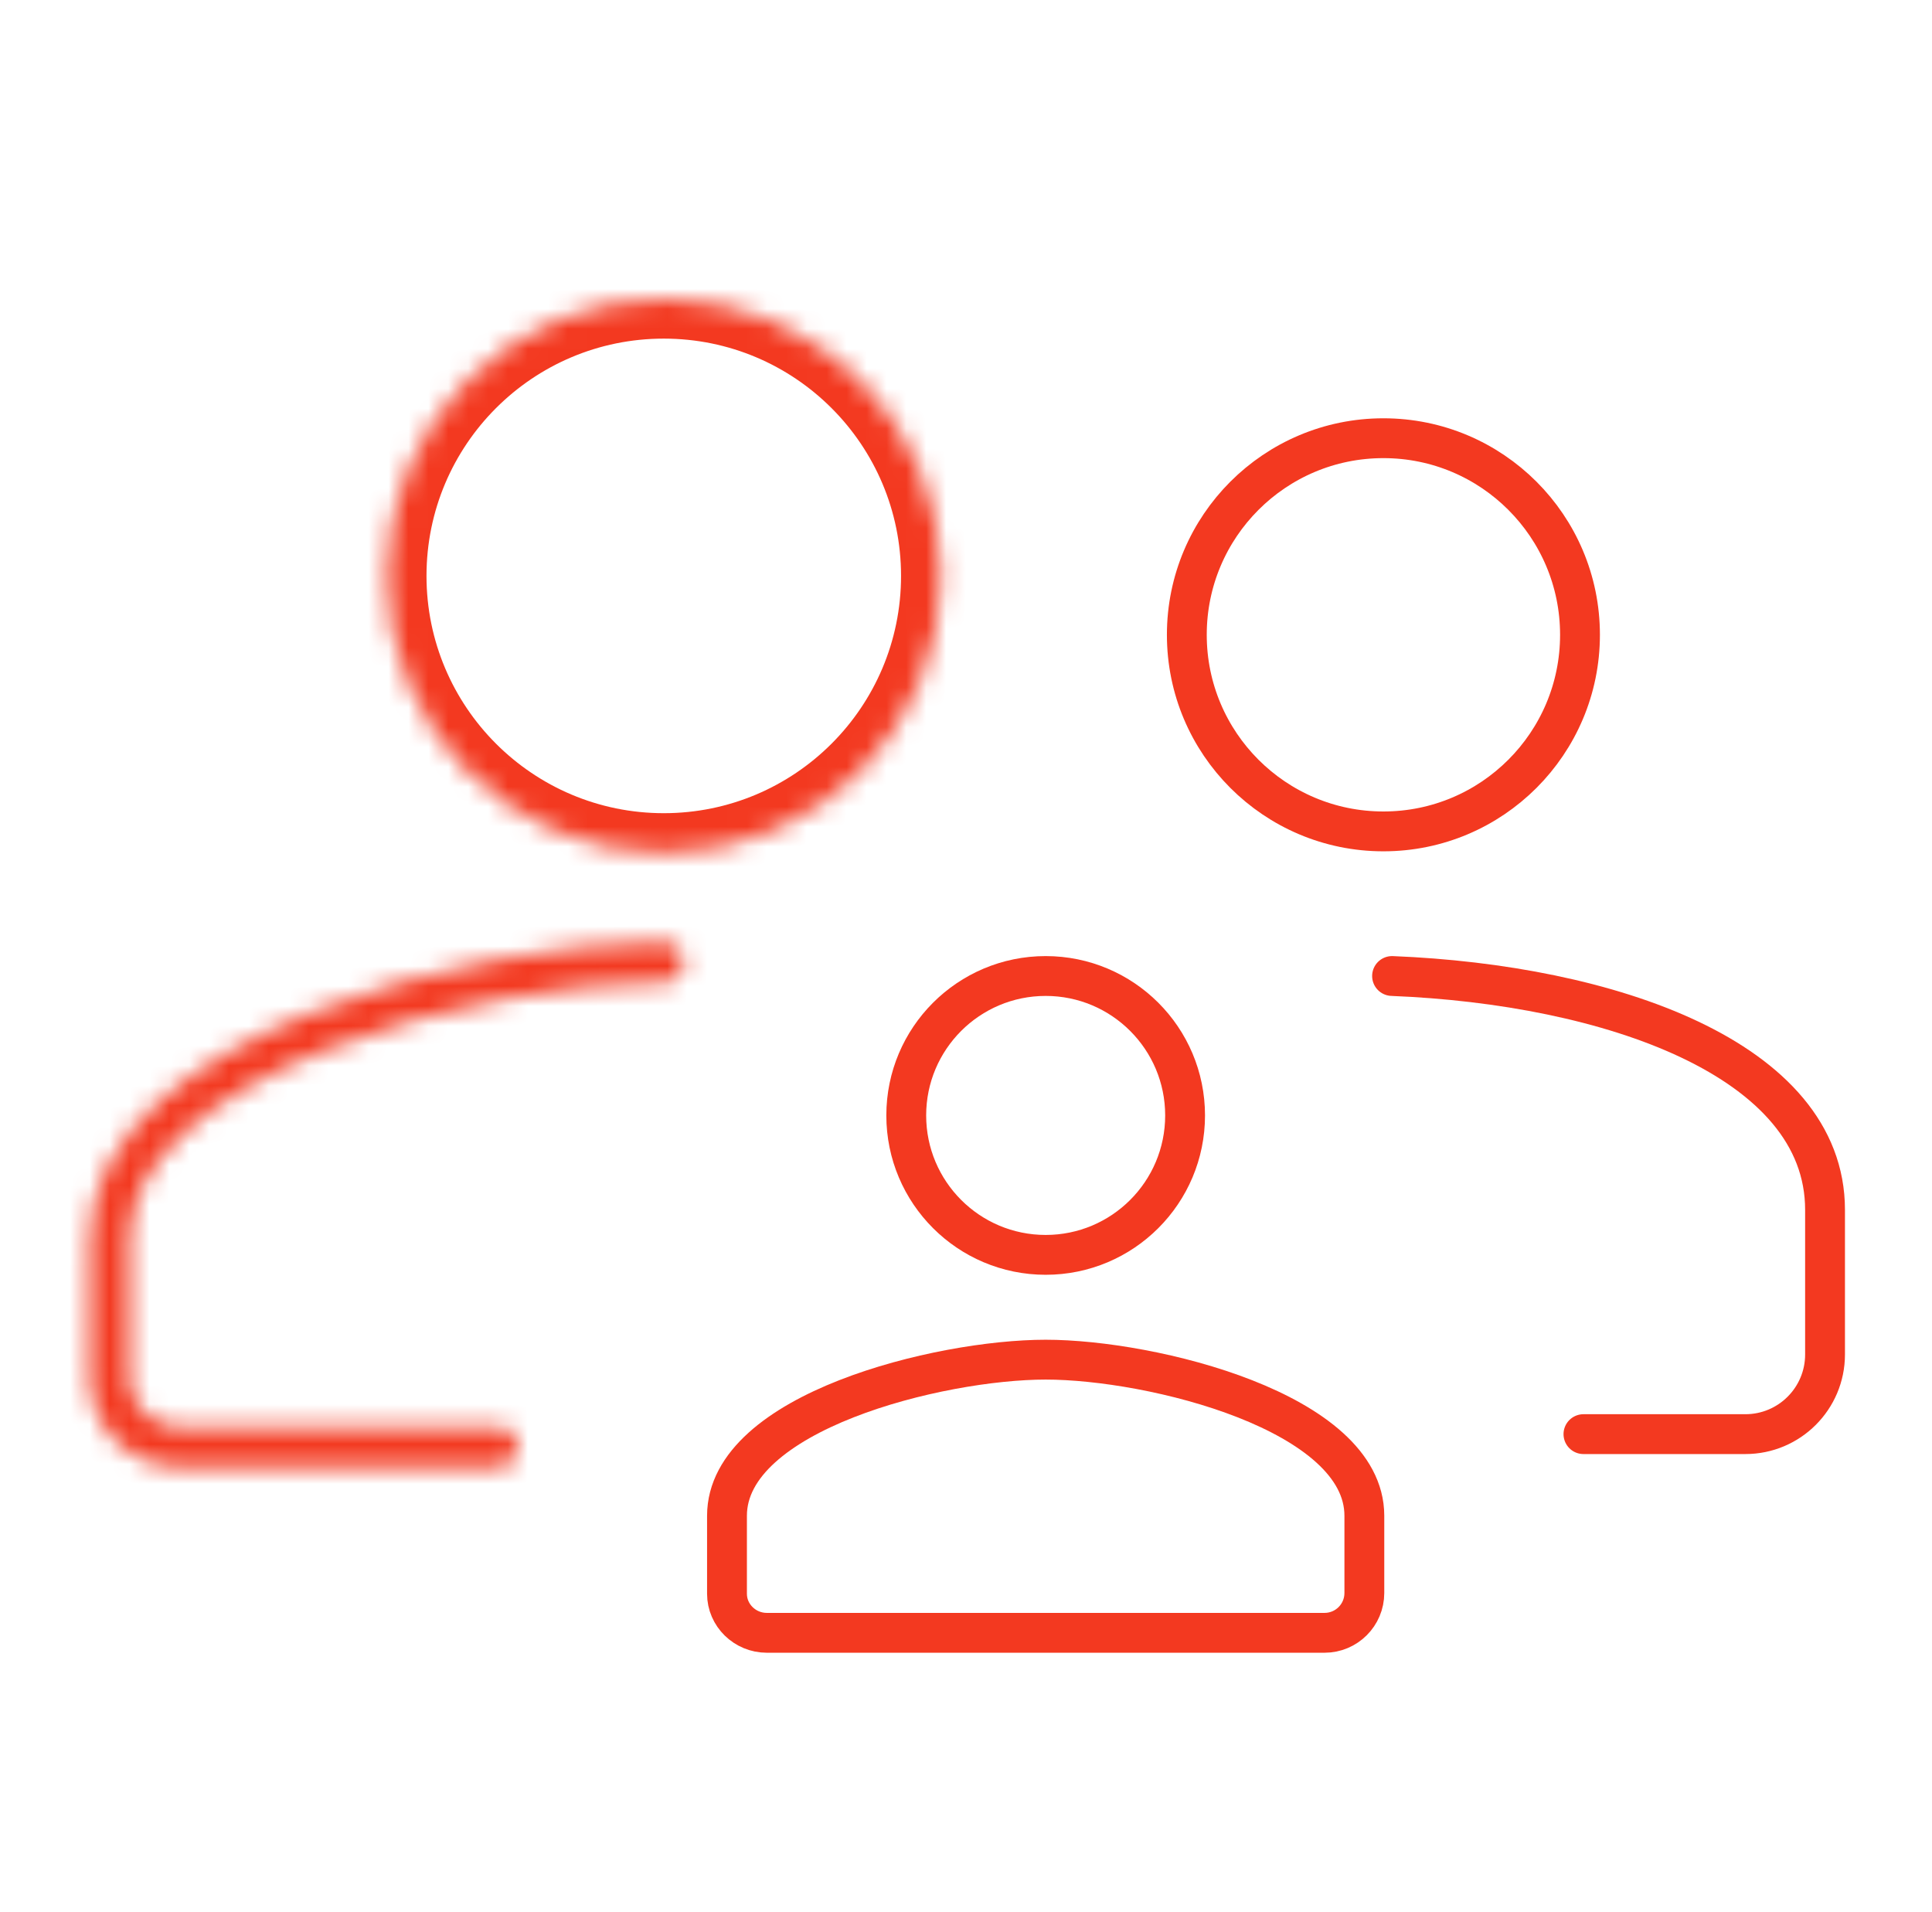
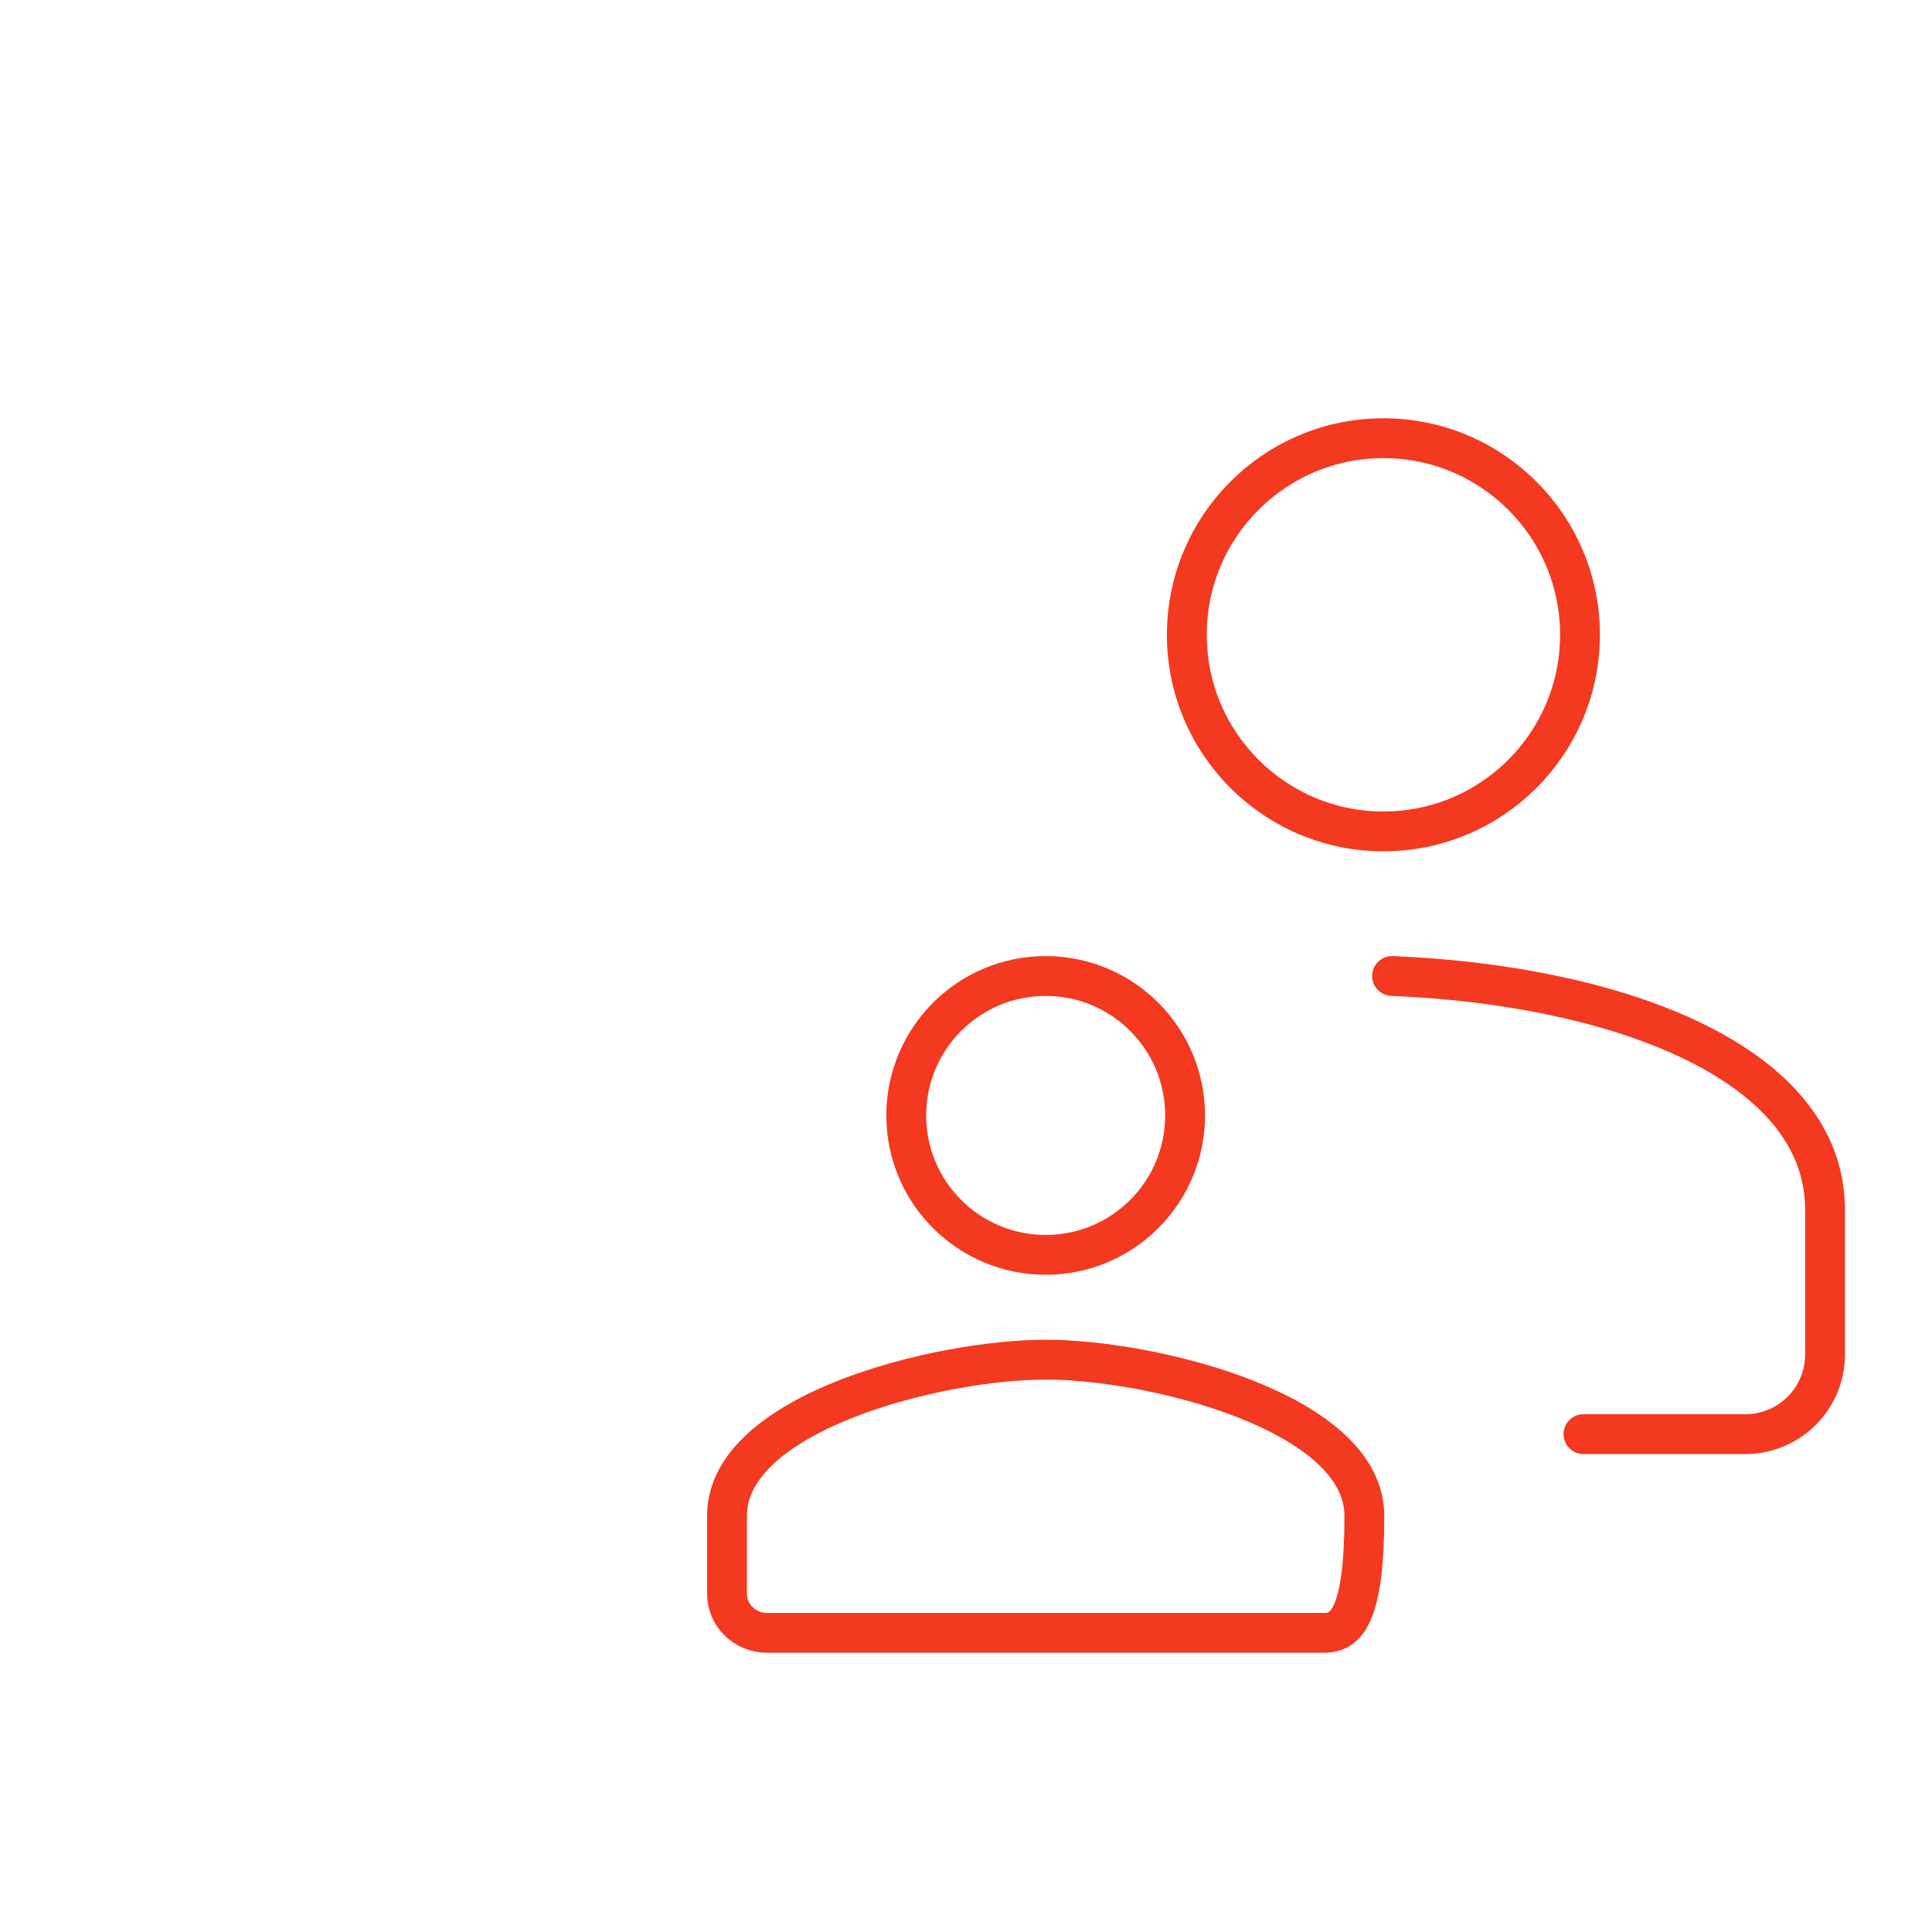
<svg xmlns="http://www.w3.org/2000/svg" width="97" height="96" viewBox="0 0 97 96" fill="none">
  <mask id="path-1-inside-1_7_653" fill="white">
    <path d="M33.326 47.305C33.878 47.305 34.326 47.752 34.326 48.305C34.326 48.857 33.878 49.305 33.326 49.305C28.808 49.305 21.978 50.446 16.303 52.72C13.466 53.856 10.98 55.251 9.22 56.875C7.467 58.493 6.5 60.272 6.5 62.218V69.174L6.513 69.427C6.641 70.67 7.703 71.652 8.979 71.652H25C25.552 71.652 26 72.1 26 72.652C26 73.204 25.552 73.652 25 73.652H8.979C6.59 73.652 4.627 71.763 4.506 69.404L4.5 69.174V62.218C4.5 59.538 5.85 57.263 7.863 55.405C9.869 53.554 12.6 52.049 15.559 50.863C21.475 48.493 28.558 47.305 33.326 47.305ZM33.326 15C41.01 15 47.239 21.229 47.239 28.913C47.239 36.597 41.01 42.826 33.326 42.826C25.642 42.826 19.413 36.597 19.413 28.913C19.413 21.229 25.642 15 33.326 15Z" />
  </mask>
-   <path d="M33.326 47.305L33.326 45.305H33.326V47.305ZM34.326 48.305L36.326 48.305V48.305H34.326ZM33.326 49.305V51.305H33.326L33.326 49.305ZM16.303 52.72L15.559 50.863L15.559 50.863L16.303 52.72ZM9.22 56.875L7.863 55.405L7.863 55.405L9.22 56.875ZM6.5 69.174H4.5V69.224L4.503 69.274L6.5 69.174ZM6.513 69.427L4.515 69.527L4.518 69.579L4.523 69.632L6.513 69.427ZM26 72.652L28 72.653V72.652L26 72.652ZM4.506 69.404L2.507 69.455L2.507 69.481L2.508 69.507L4.506 69.404ZM4.5 69.174H2.5V69.199L2.501 69.225L4.5 69.174ZM7.863 55.405L6.507 53.936L6.507 53.936L7.863 55.405ZM15.559 50.863L14.815 49.007L14.815 49.007L15.559 50.863ZM33.326 15L33.326 13H33.326V15ZM47.239 28.913L49.239 28.913V28.913H47.239ZM33.326 42.826V44.826H33.326L33.326 42.826ZM19.413 28.913H17.413V28.913L19.413 28.913ZM33.326 47.305L33.326 49.305C32.774 49.305 32.326 48.857 32.326 48.305H34.326H36.326C36.326 46.648 34.983 45.305 33.326 45.305L33.326 47.305ZM34.326 48.305L32.326 48.304C32.326 47.753 32.773 47.305 33.326 47.305L33.326 49.305L33.326 51.305C34.983 51.304 36.326 49.961 36.326 48.305L34.326 48.305ZM33.326 49.305V47.305C28.558 47.305 21.475 48.493 15.559 50.863L16.303 52.72L17.047 54.576C22.481 52.399 29.058 51.305 33.326 51.305V49.305ZM16.303 52.72L15.559 50.863C12.601 52.048 9.87 53.553 7.863 55.405L9.22 56.875L10.576 58.345C12.09 56.948 14.331 55.664 17.047 54.576L16.303 52.72ZM9.22 56.875L7.863 55.405C5.849 57.264 4.5 59.539 4.5 62.218H6.5H8.5C8.5 61.005 9.084 59.722 10.576 58.345L9.22 56.875ZM6.5 62.218H4.5V69.174H6.5H8.5V62.218H6.5ZM6.5 69.174L4.503 69.274L4.515 69.527L6.513 69.427L8.51 69.326L8.497 69.074L6.5 69.174ZM6.513 69.427L4.523 69.632C4.755 71.882 6.664 73.652 8.979 73.652V71.652V69.652C8.742 69.652 8.527 69.459 8.502 69.222L6.513 69.427ZM8.979 71.652V73.652H25V71.652V69.652H8.979V71.652ZM25 71.652V73.652C24.447 73.652 24 73.204 24 72.653L26 72.652L28 72.652C28 70.996 26.657 69.652 25 69.652V71.652ZM26 72.652L24 72.652C24 72.1 24.447 71.652 25 71.652V73.652V75.652C26.657 75.652 27.999 74.308 28 72.653L26 72.652ZM25 73.652V71.652H8.979V73.652V75.652H25V73.652ZM8.979 73.652V71.652C7.662 71.652 6.57 70.604 6.503 69.302L4.506 69.404L2.508 69.507C2.683 72.923 5.519 75.652 8.979 75.652V73.652ZM4.506 69.404L6.505 69.353L6.499 69.123L4.5 69.174L2.501 69.225L2.507 69.455L4.506 69.404ZM4.5 69.174H6.5V62.218H4.5H2.5V69.174H4.5ZM4.5 62.218H6.5C6.5 60.273 7.466 58.494 9.22 56.875L7.863 55.405L6.507 53.936C4.235 56.032 2.5 58.802 2.5 62.218H4.5ZM7.863 55.405L9.22 56.875C10.98 55.251 13.465 53.856 16.302 52.72L15.559 50.863L14.815 49.007C11.734 50.241 8.759 51.857 6.507 53.936L7.863 55.405ZM15.559 50.863L16.302 52.72C21.977 50.446 28.808 49.305 33.326 49.305V47.305V45.305C28.308 45.305 20.972 46.54 14.815 49.007L15.559 50.863ZM33.326 15L33.326 17C39.906 17 45.239 22.334 45.239 28.913H47.239H49.239C49.239 20.125 42.115 13 33.326 13L33.326 15ZM47.239 28.913L45.239 28.913C45.239 35.492 39.906 40.826 33.326 40.826L33.326 42.826L33.326 44.826C42.115 44.826 49.239 37.702 49.239 28.913L47.239 28.913ZM33.326 42.826V40.826C26.747 40.826 21.413 35.492 21.413 28.913L19.413 28.913L17.413 28.913C17.413 37.702 24.538 44.826 33.326 44.826V42.826ZM19.413 28.913H21.413C21.413 22.334 26.747 17 33.326 17V15V13C24.538 13 17.413 20.125 17.413 28.913H19.413Z" fill="#F33920" mask="url(#path-1-inside-1_7_653)" />
  <path d="M69.891 49C80.761 49.435 91.63 53.157 91.63 60.739V68C91.63 70.209 89.839 72 87.63 72H79.5" stroke="#F33920" stroke-width="2" stroke-linecap="round" />
-   <path d="M36.5 76.098C36.5 70.886 47.16 68.261 52.5 68.261C57.84 68.261 68.5 70.886 68.5 76.098V79.975C68.5 81.08 67.605 81.975 66.5 81.975H38.5C37.4 81.975 36.5 81.094 36.5 80.016V76.098Z" stroke="#F33920" stroke-width="2" stroke-linecap="round" />
+   <path d="M36.5 76.098C36.5 70.886 47.16 68.261 52.5 68.261C57.84 68.261 68.5 70.886 68.5 76.098C68.5 81.08 67.605 81.975 66.5 81.975H38.5C37.4 81.975 36.5 81.094 36.5 80.016V76.098Z" stroke="#F33920" stroke-width="2" stroke-linecap="round" />
  <circle cx="69.457" cy="31.87" r="9.87" stroke="#F33920" stroke-width="2" stroke-linecap="round" />
  <circle cx="52.5" cy="56" r="7" stroke="#F33920" stroke-width="2" stroke-linecap="round" />
</svg>